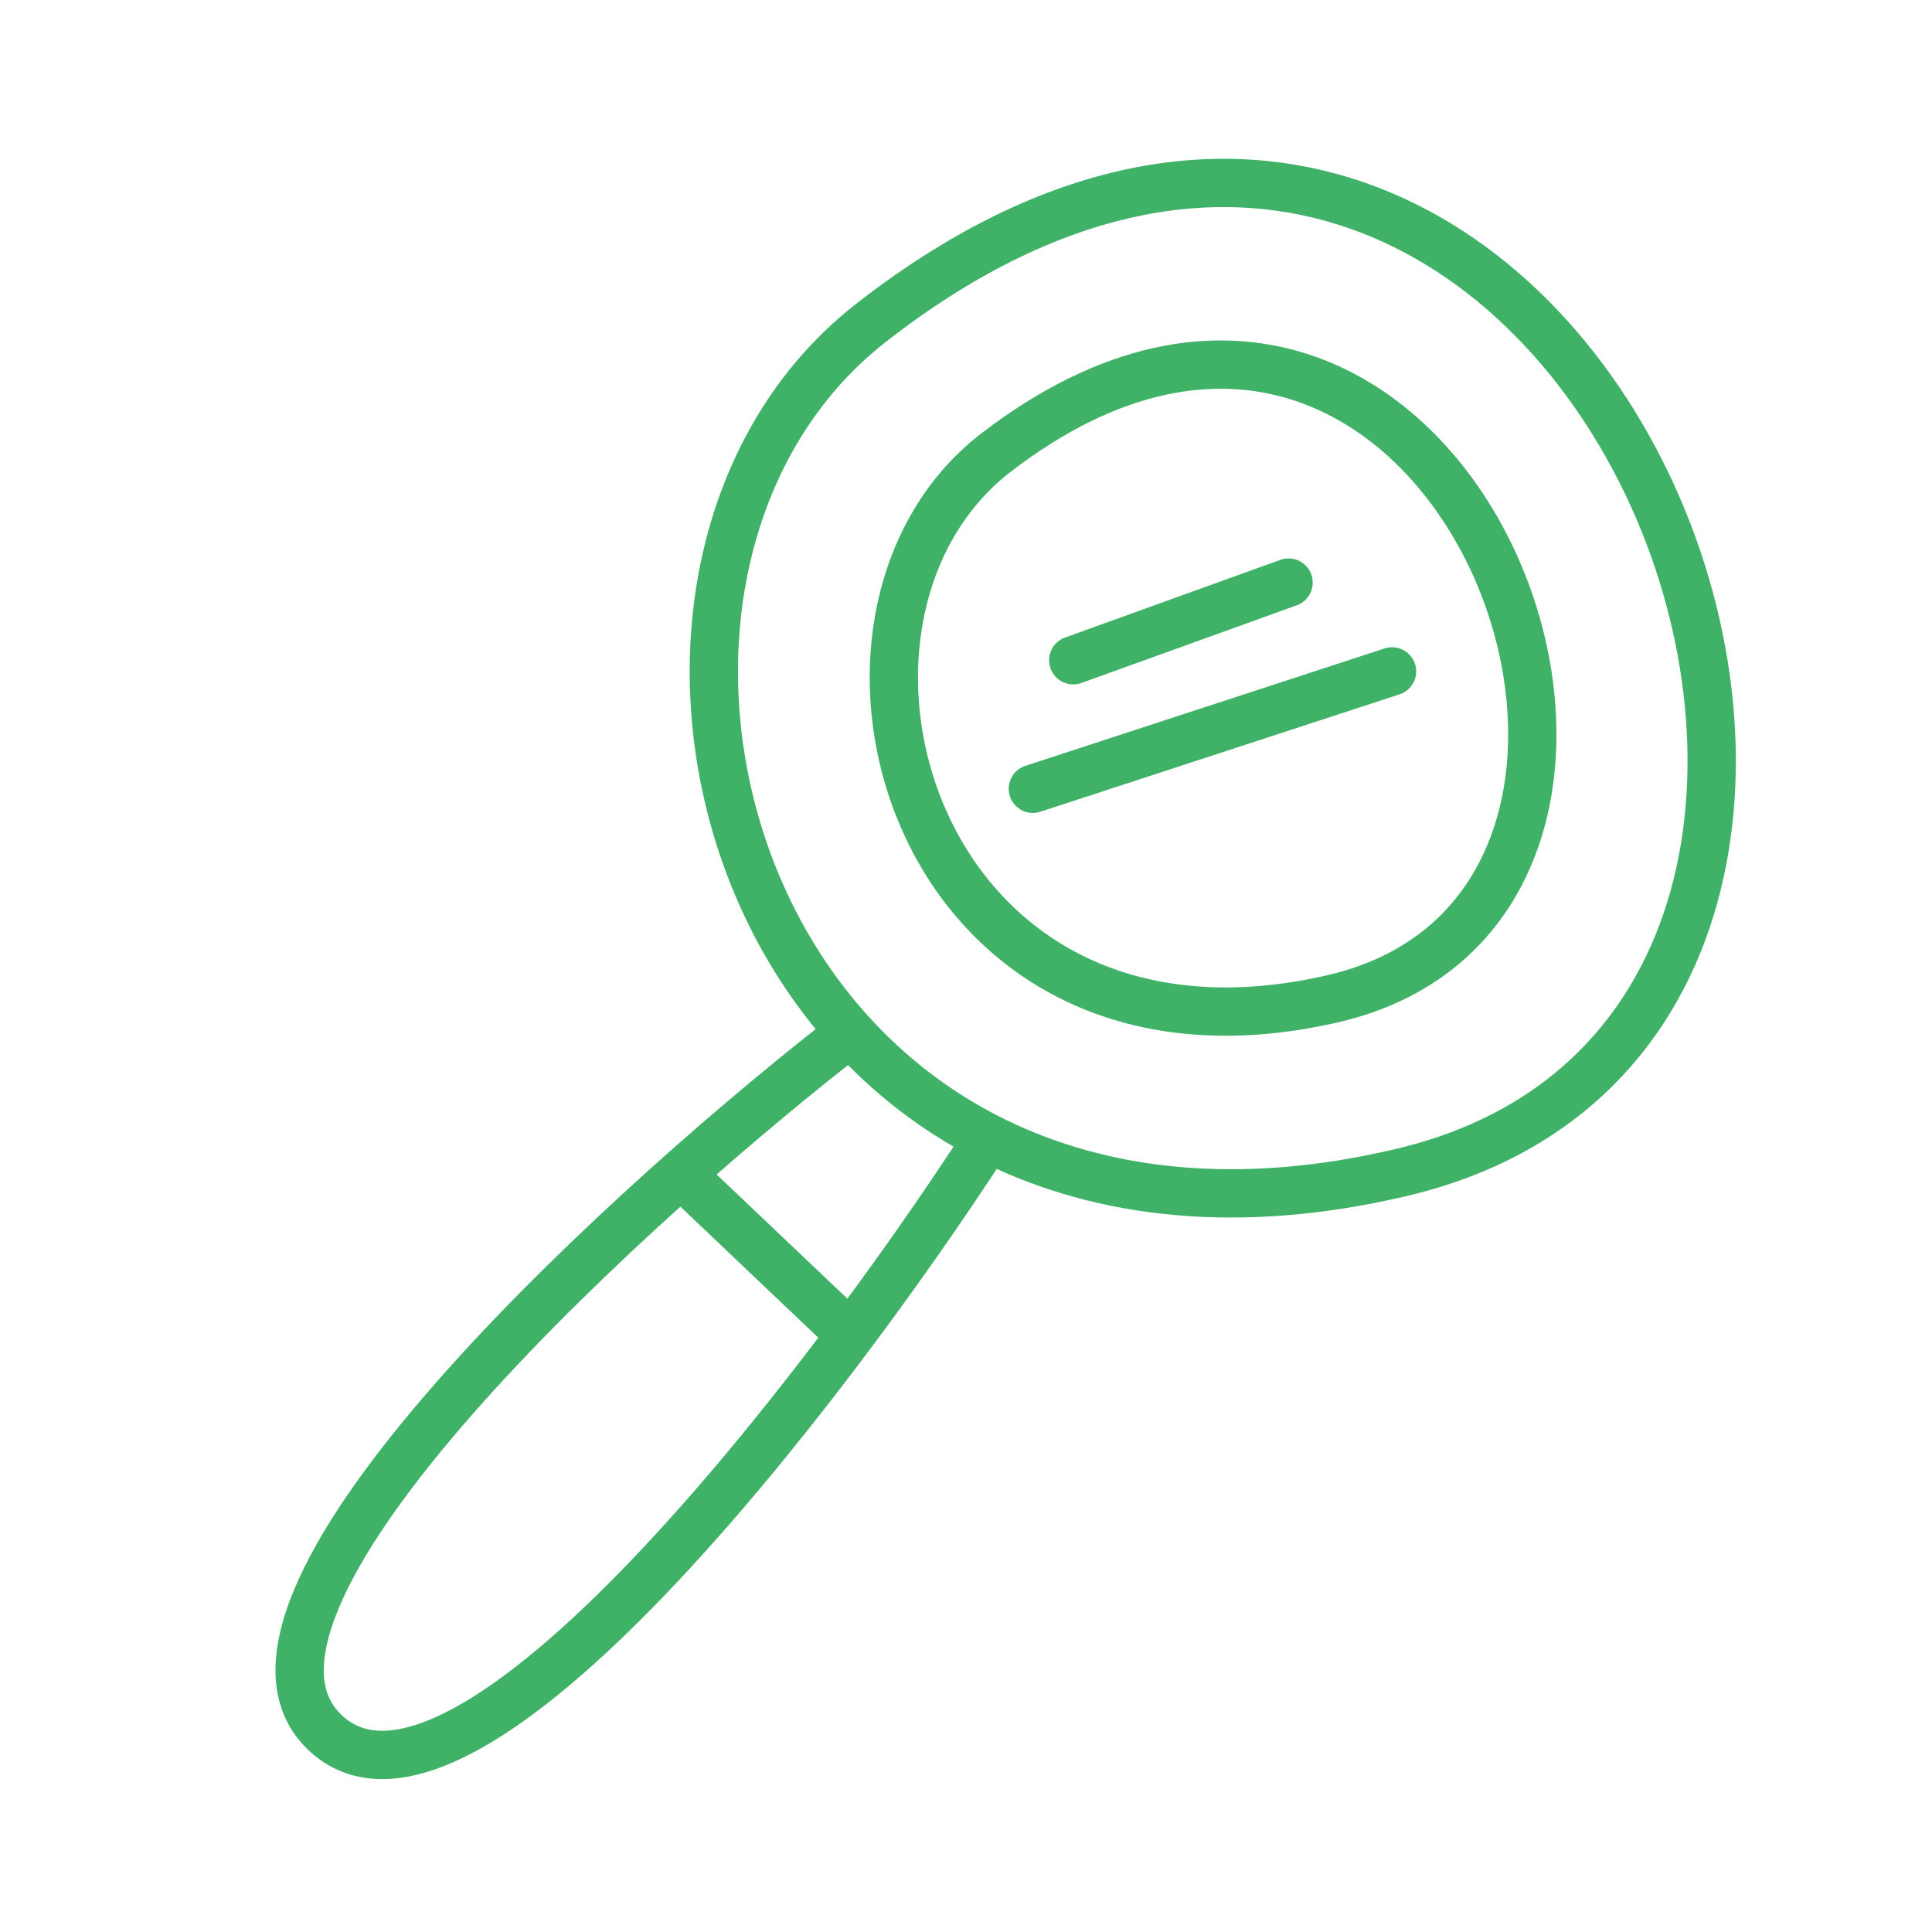
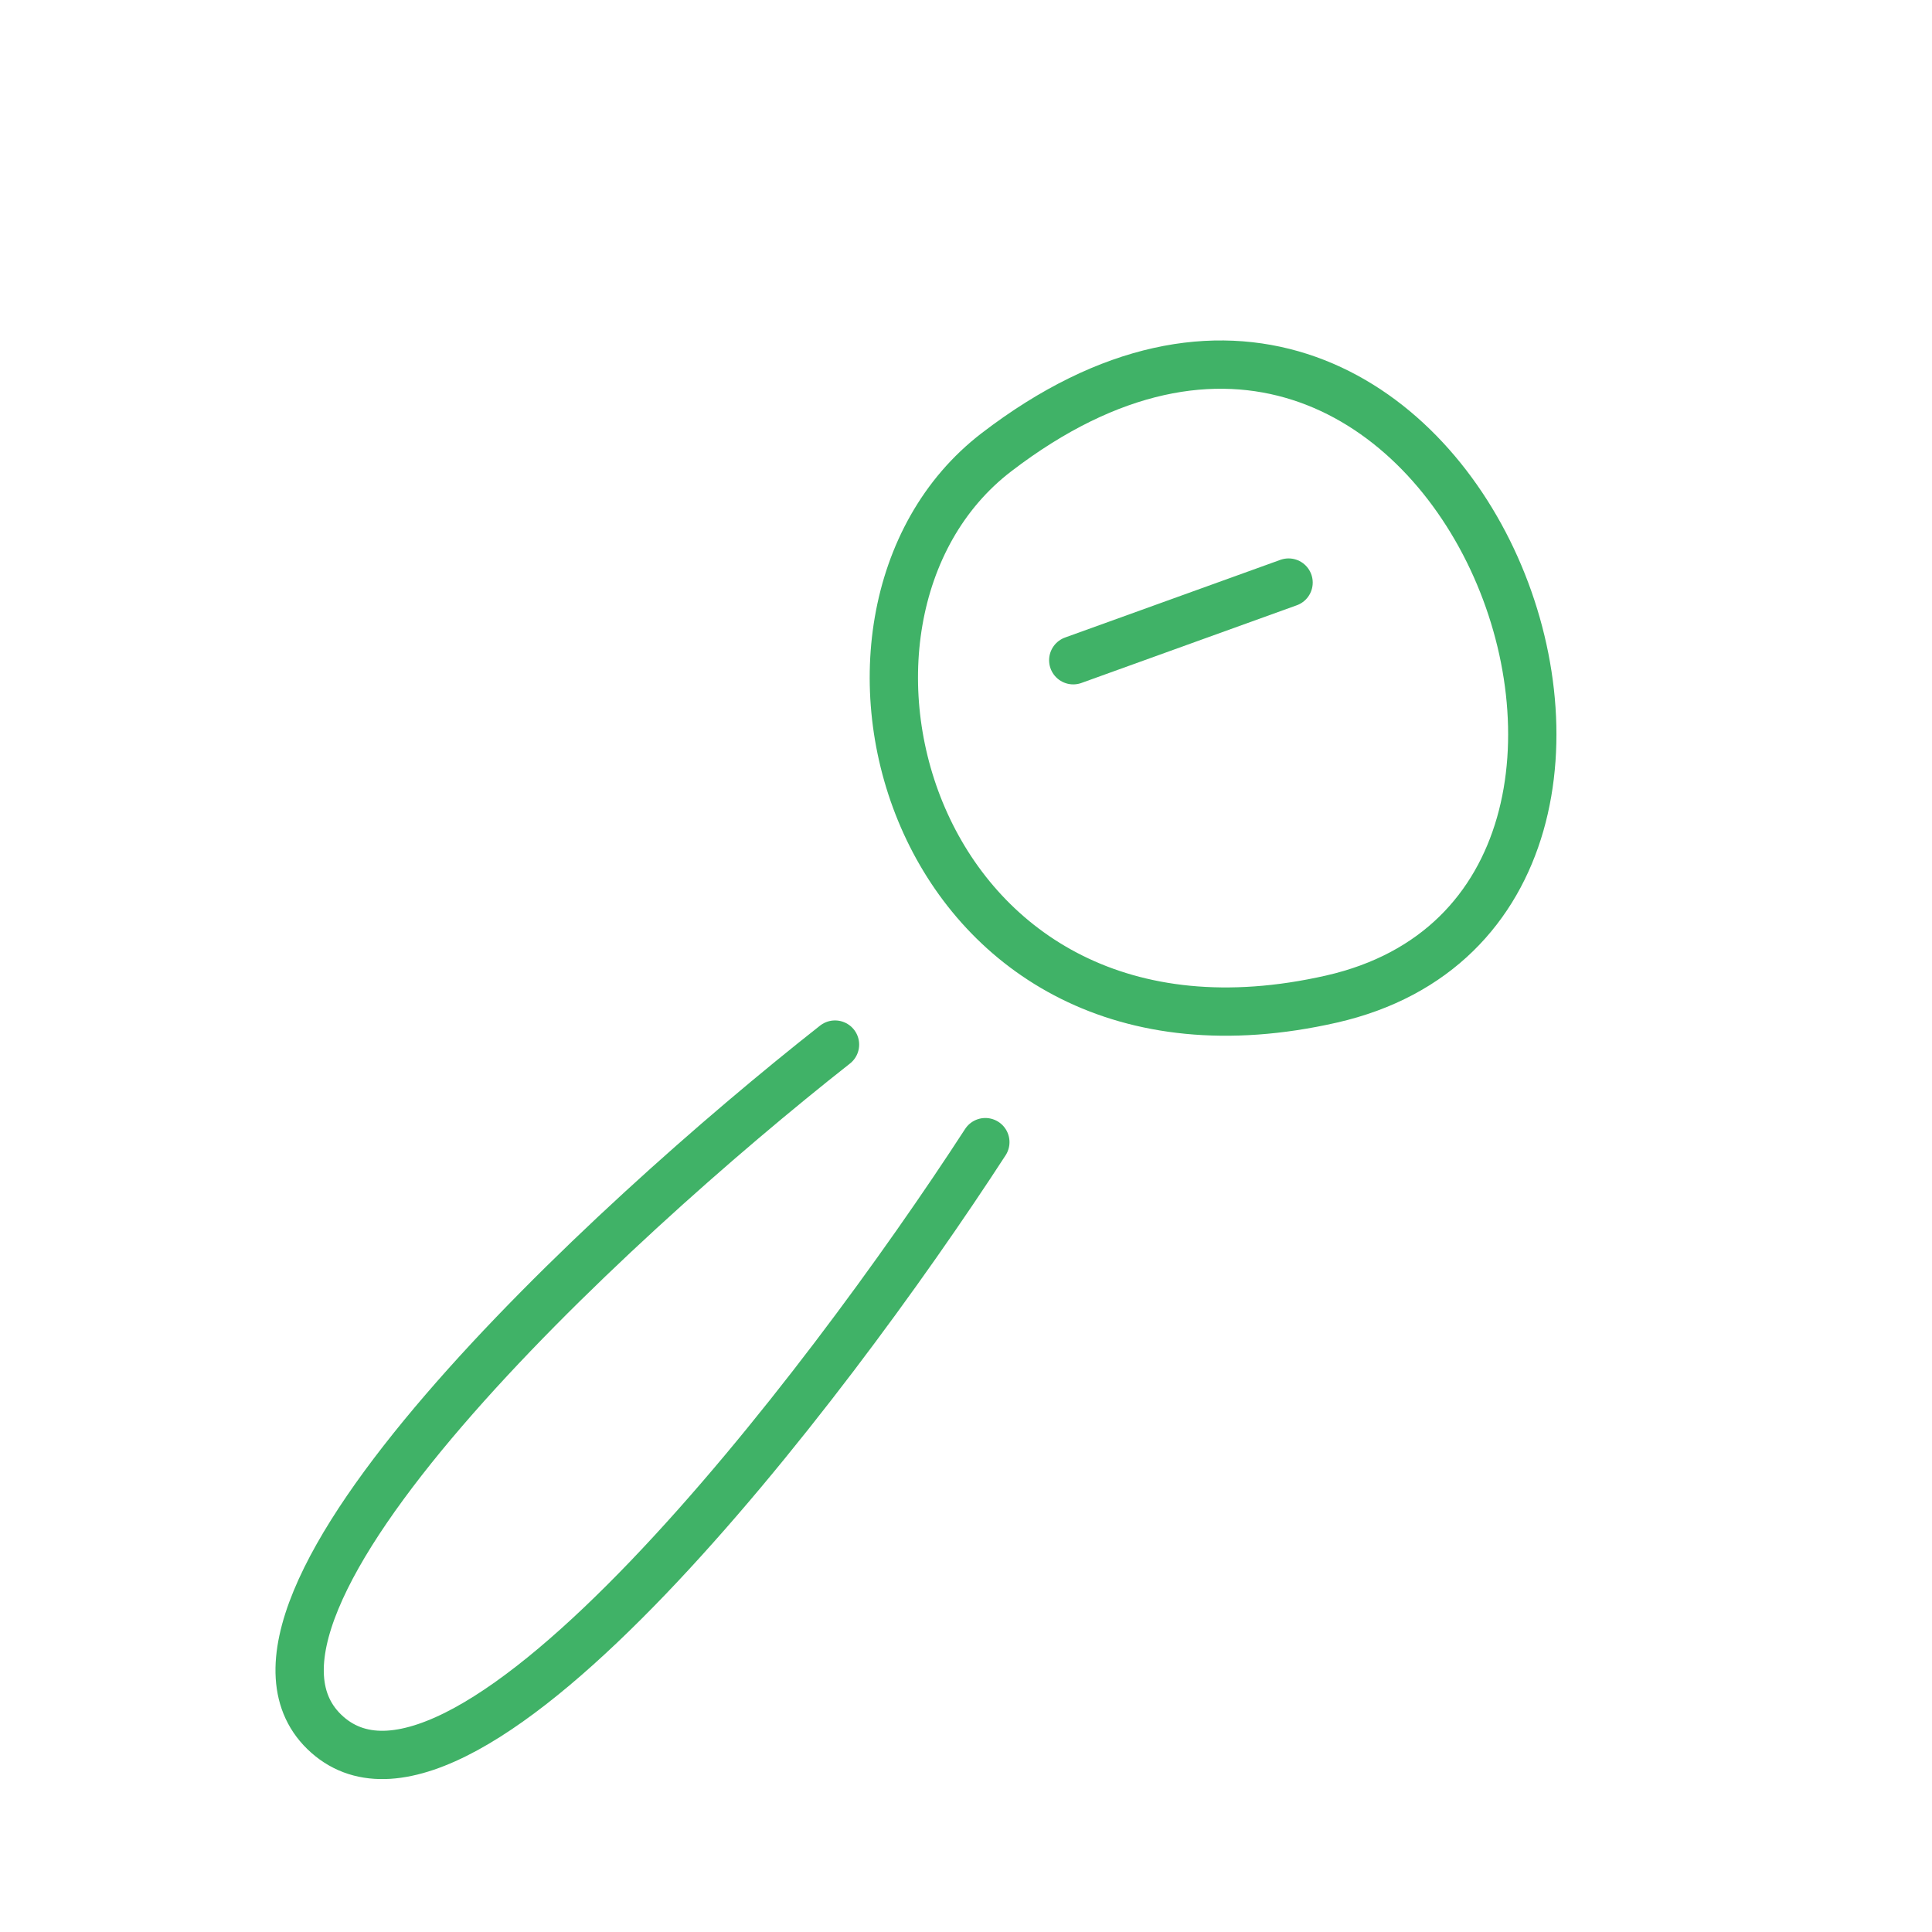
<svg xmlns="http://www.w3.org/2000/svg" width="80" height="80" viewBox="0 0 80 80" fill="none">
-   <path d="M36.08 13.357C22.189 24.185 30.94 54.941 58.026 48.55C85.112 42.16 65.344 -9.453 36.08 13.357Z" stroke="#40B267" stroke-width="2" stroke-linecap="round" stroke-linejoin="round" />
  <path d="M41.261 18.726C32.313 25.589 37.761 45.324 55.135 41.369C72.508 37.413 60.112 4.269 41.261 18.726Z" stroke="#40B267" stroke-width="2" stroke-linecap="round" stroke-linejoin="round" />
  <path d="M34.576 43.254C25.169 50.654 7.795 66.727 13.55 71.827C19.304 76.927 34.115 57.597 40.801 47.294" stroke="#40B267" stroke-width="2" stroke-linecap="round" stroke-linejoin="round" />
  <path d="M44.441 27.339L53.357 24.123" stroke="#40B267" stroke-width="2" stroke-linecap="round" stroke-linejoin="round" />
-   <path d="M42.769 32.662L57.642 27.801" stroke="#40B267" stroke-width="2" stroke-linecap="round" stroke-linejoin="round" />
-   <path d="M28.348 48.752L35.129 55.194" stroke="#40B267" stroke-width="2" stroke-linecap="round" stroke-linejoin="round" />
</svg>